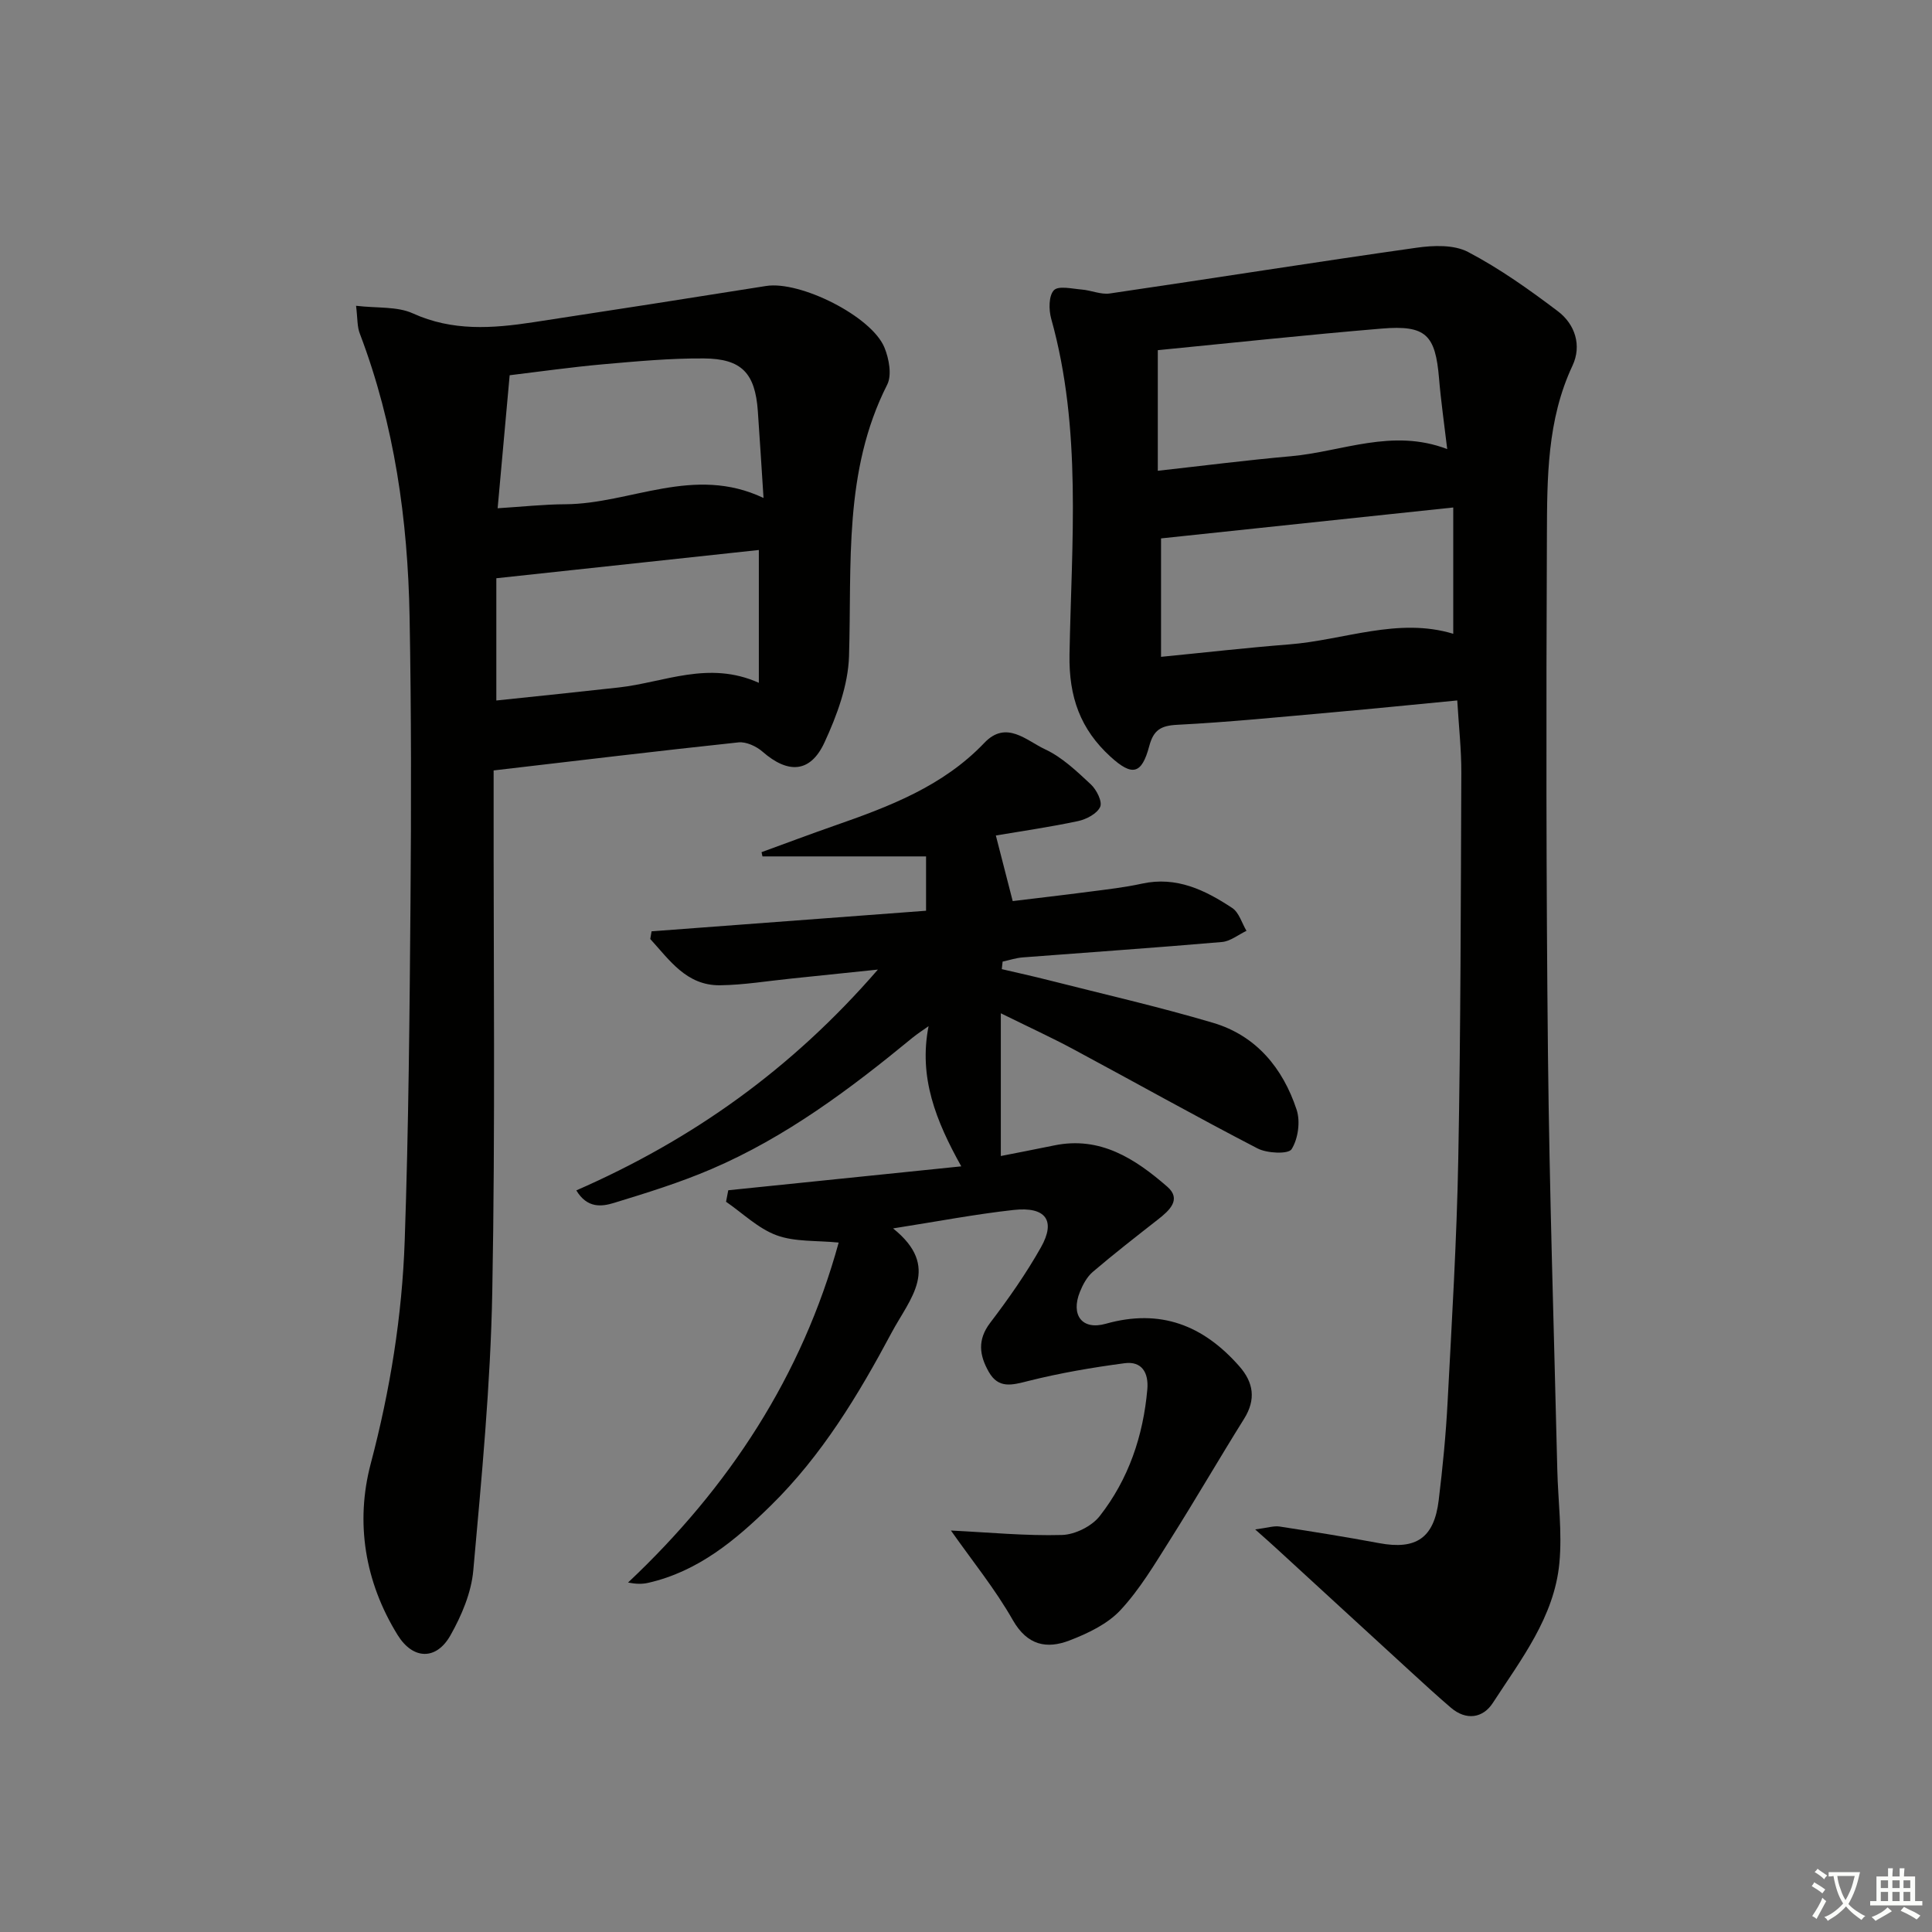
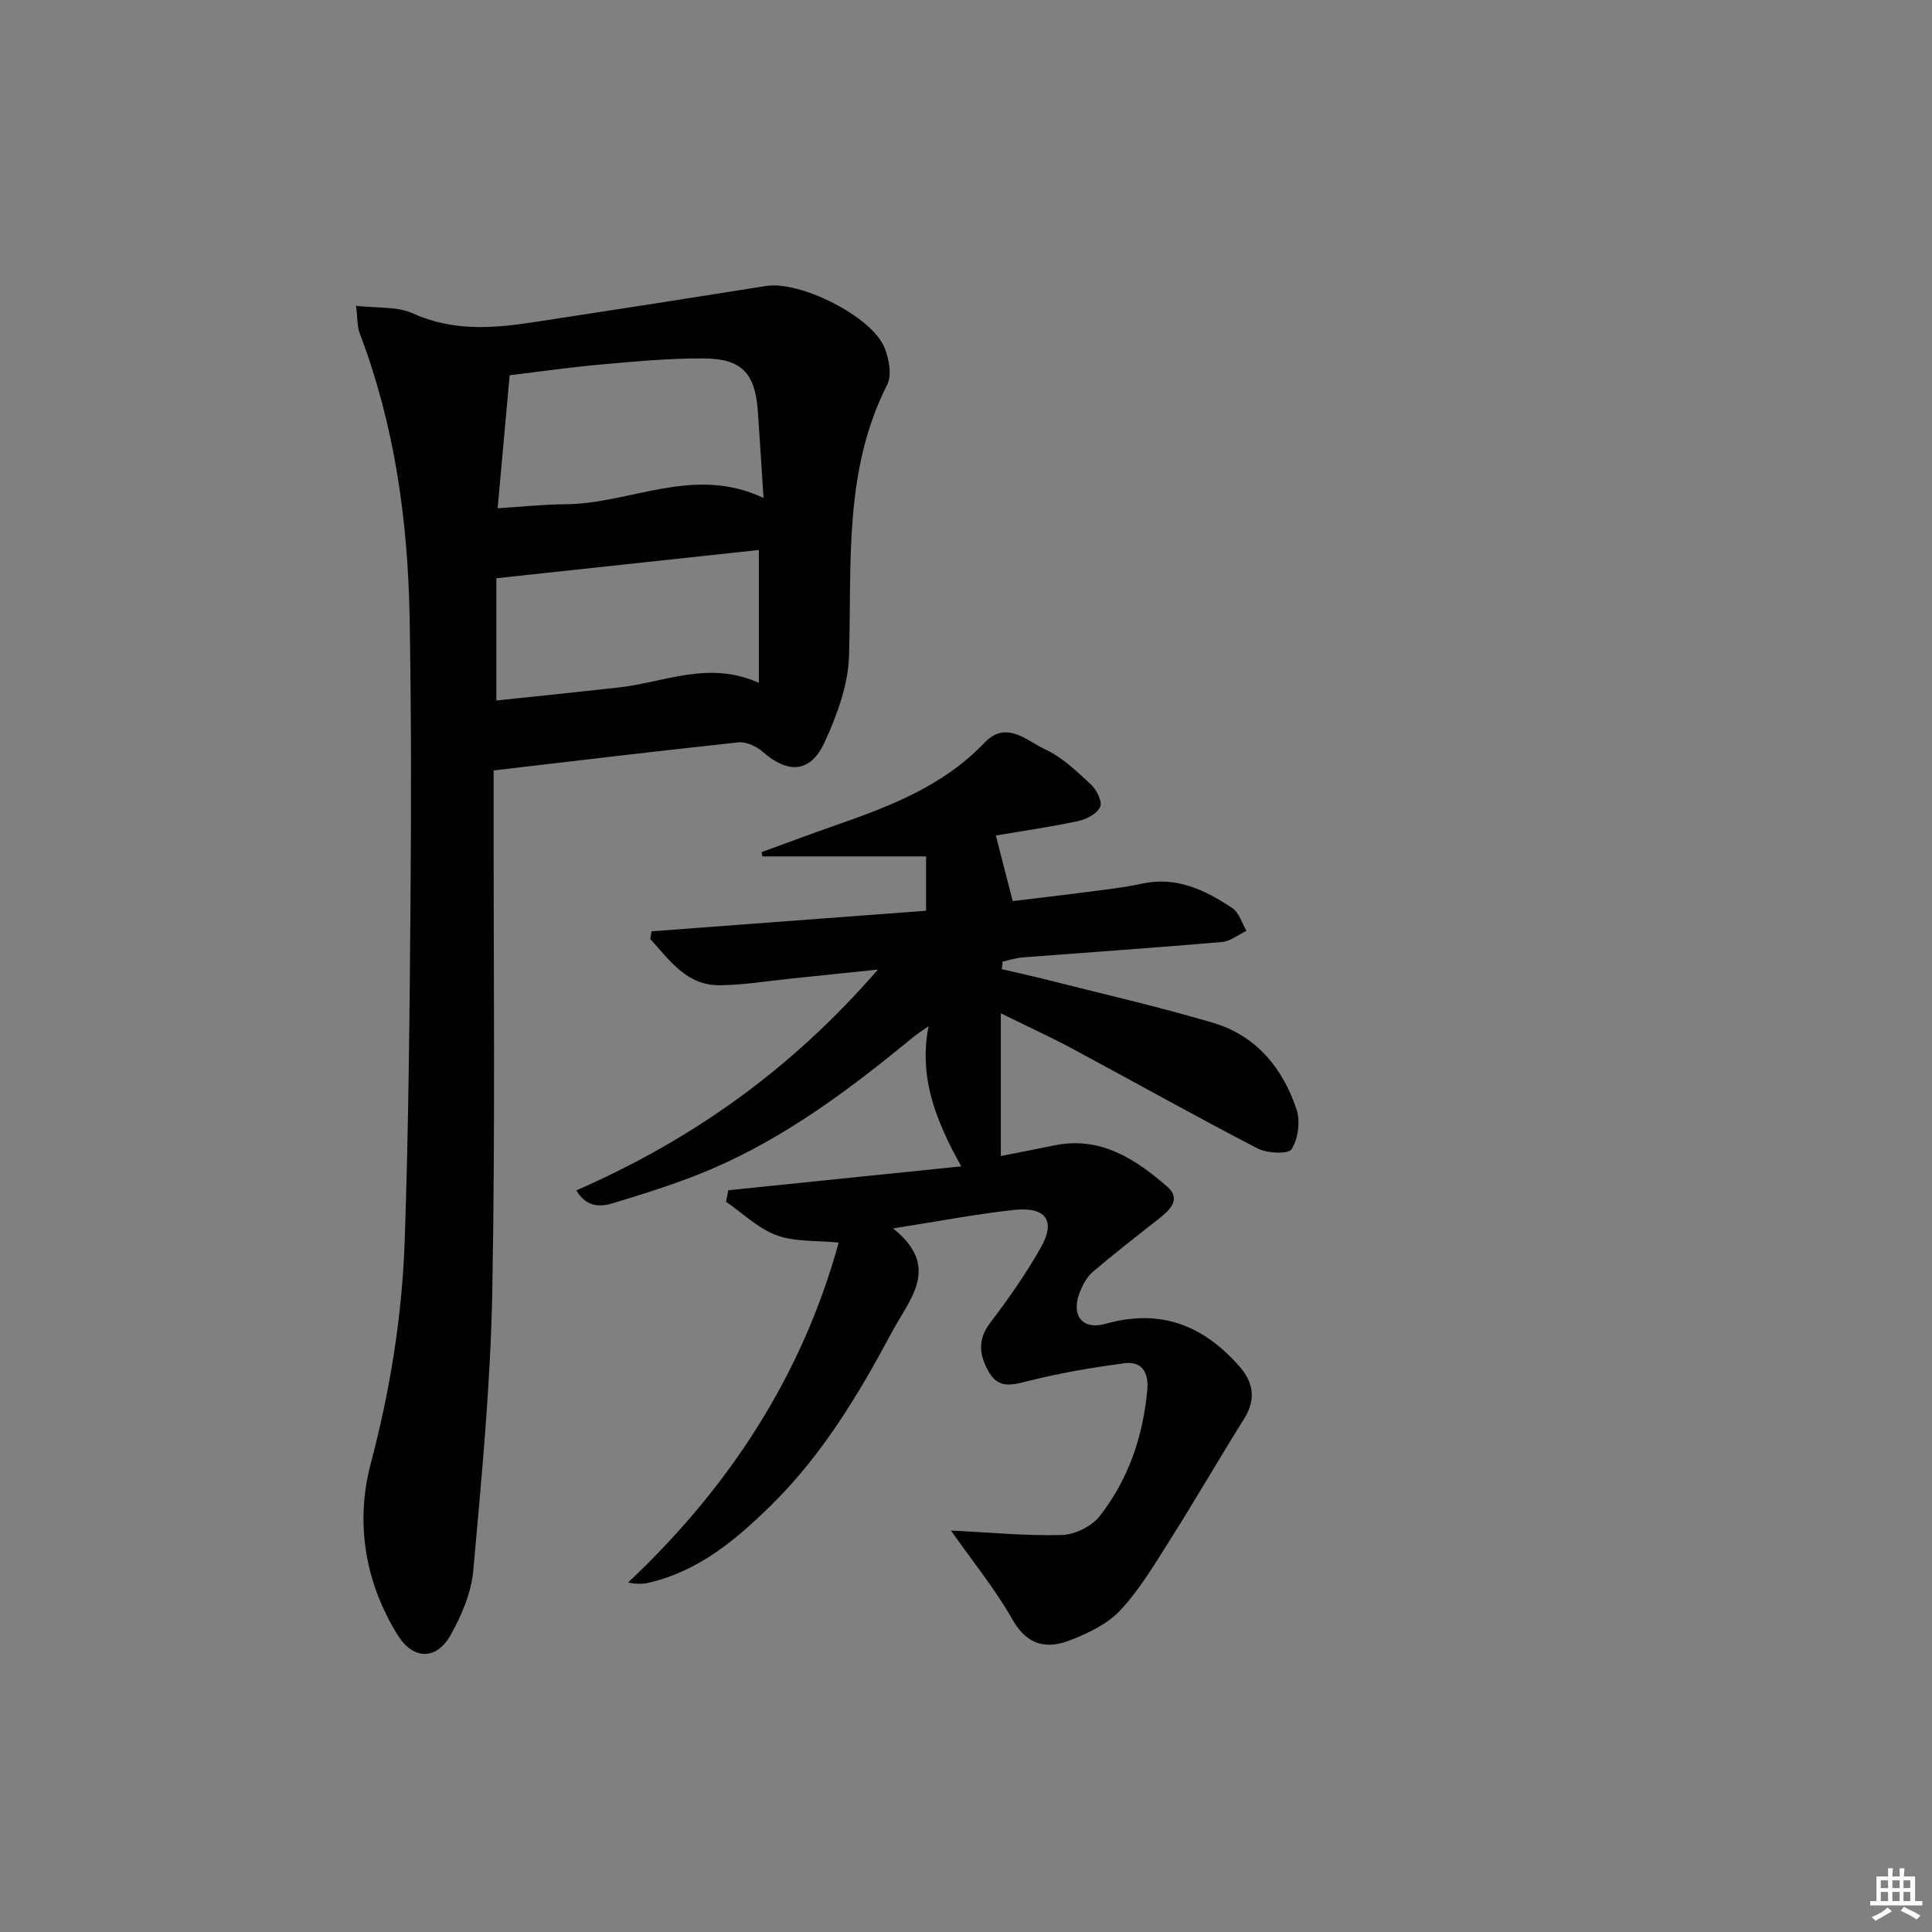
<svg xmlns="http://www.w3.org/2000/svg" enable-background="new 0 0 400 400" viewBox="0 0 400 400">
  <rect x="0" y="0" width="400" height="400" fill="#808080" stroke="none" />
-   <path d="m377.9 391.2c-.2.3-.4.5-.6.8-.7-.6-1.4-1-2.2-1.5.2-.3.4-.5.5-.8.6.4 1.4.8 2.3 1.5zm-1.8 6.1c-.2-.2-.5-.4-.9-.6.4-.6.8-1.2 1.2-1.9s.7-1.3.9-1.9c.3.3.5.5.8.7-.7 1.3-1.4 2.6-2 3.7zm2.2-9c-.3.3-.5.5-.6.8-.6-.6-1.3-1.1-2-1.5.3-.3.5-.5.6-.7.6.5 1.3.9 2 1.4zm.3.2v-.9h2 4.5c-.3 1.3-.6 2.5-1 3.6s-.9 2.1-1.4 3c.4.5 1 1 1.6 1.4s1.2.8 1.9 1.1c-.3.2-.5.4-.8.8-.4-.3-1-.7-1.6-1.2s-1.2-1.1-1.6-1.6c-.5.6-1.1 1.1-1.7 1.6s-1.4.9-2.1 1.4c-.1-.3-.3-.5-.7-.8.6-.2 1.2-.5 1.9-1s1.4-1.1 2-1.8c-.5-.8-.9-1.6-1.2-2.5s-.6-2-.8-3.2c-.4.1-.7.1-1 .1zm2.5 2.7c.3 1 .7 1.7 1 2.2.3-.5.6-1.1 1-2s.6-1.9.9-3h-3.2-.4c.1.9.3 1.8.7 2.8z" fill="#fbfcfa" />
  <path d="m396.5 388.5v1.5 3.6h1.5v.9c-.4 0-1 0-1.7 0h-7.9c-.5 0-.9 0-1.2 0v-.9h1.3v-3.5c0-.7 0-1.2 0-1.6h2.4c0-.8 0-1.4 0-1.7h1c0 .3-.1.8-.1 1.7h1.5c0-.8 0-1.4 0-1.7h1c0 .3-.1.9-.1 1.7zm-8.2 9.2c-.2-.3-.5-.5-.8-.8.8-.3 1.4-.6 1.9-.9s1-.7 1.4-1.1c.3.3.6.5.9.8-1.6 1-2.8 1.6-3.4 2zm2.6-6.8v-1.6h-1.5v1.6zm0 2.7v-1.9h-1.5v1.9zm2.4-2.7v-1.6h-1.5v1.6zm0 2.7v-1.9h-1.5v1.9zm.2 2 .7-.8c.4.2.9.5 1.6.8s1.3.7 1.8 1c-.3.3-.5.6-.8.8-.4-.3-1.5-1-3.3-1.8zm2-4.7v-1.6h-1.4v1.6zm0 2.7v-1.9h-1.4v1.9z" fill="#fbfcfa" />
  <g fill="#010100">
-     <path d="m259.87 316.65c2.58-.33 3.86-.78 5.04-.6 6.89 1.06 13.77 2.16 20.62 3.44 7.66 1.43 11.39-1.05 12.34-8.9.82-6.76 1.49-13.55 1.84-20.34.88-16.77 1.9-33.55 2.21-50.33.5-26.63.52-53.27.63-79.91.02-4.79-.52-9.58-.84-14.99-8.65.83-17.16 1.69-25.69 2.45-10.75.95-21.51 2.04-32.28 2.59-3.44.17-4.92 1.11-5.8 4.41-1.56 5.84-3.5 6.32-8.02 2.2-6.2-5.66-8.65-12.3-8.49-21.17.42-23.21 2.61-46.62-3.79-69.51-.52-1.86-.53-4.76.56-5.9.95-.99 3.8-.3 5.79-.14 1.94.16 3.94 1.08 5.78.81 21.17-3.1 42.31-6.47 63.5-9.47 3.5-.5 7.75-.66 10.68.88 6.55 3.44 12.67 7.79 18.59 12.27 3.57 2.7 4.98 7.1 3.03 11.26-5.29 11.26-5.25 23.28-5.3 35.2-.16 35.82-.16 71.65.22 107.47.31 28.62 1.25 57.23 1.93 85.84.15 6.48 1.04 13.02.43 19.43-1.06 11.15-7.93 19.92-13.78 28.94-2.03 3.13-5.49 3.71-8.68.98-2.78-2.38-5.48-4.85-8.17-7.32-9.33-8.54-18.63-17.1-27.95-25.65-1.15-1.07-2.32-2.08-4.4-3.94zm41.01-211.58c-20.6 2.18-40.45 4.28-60.5 6.4v24.52c9.09-.89 17.78-1.89 26.5-2.57 11.4-.89 22.56-5.68 34-2.2 0-8.54 0-17.09 0-26.15zm-1.25-12.09c-.64-5.43-1.31-10.01-1.69-14.62-.76-9.06-2.71-11.09-11.87-10.33-15.55 1.3-31.06 2.97-46.36 4.47v24.97c9.45-1.05 18.48-2.21 27.54-3.01 10.6-.94 20.99-5.85 32.38-1.48z" />
    <path d="m73.72 63.31c4.42.52 8.51.1 11.75 1.57 8.22 3.74 16.5 3.12 24.92 1.84 16.08-2.45 32.15-4.95 48.22-7.51 7.02-1.12 21.85 6.25 24.51 12.76.94 2.3 1.57 5.69.56 7.68-9.08 17.92-7.31 37.15-7.9 56.22-.19 6.03-2.51 12.29-5.09 17.87-2.93 6.32-7.55 6.49-12.81 1.89-1.28-1.12-3.38-2.09-4.97-1.93-16.67 1.77-33.31 3.78-50.71 5.81v5.53c-.04 34.15.36 68.31-.28 102.44-.36 19.24-2.21 38.47-3.93 57.66-.41 4.61-2.42 9.35-4.73 13.44-2.95 5.22-7.77 5.04-10.93-.06-6.81-11.01-8.79-23.32-5.57-35.5 4.02-15.21 6.49-30.55 7.03-46.14.81-23.45 1.01-46.92 1.2-70.38.16-19.62.17-39.25-.19-58.86-.37-20-3.12-39.66-10.28-58.51-.59-1.43-.47-3.12-.8-5.82zm29.31 41.92c5.12-.32 9.56-.81 14-.83 13.5-.07 26.6-8.17 41.05-1.3-.43-6.51-.77-12.27-1.18-18.01-.56-7.81-3.32-10.83-11.18-10.88-6.95-.05-13.91.6-20.84 1.21-6.54.58-13.04 1.51-19.36 2.27-.84 9.16-1.62 17.88-2.49 27.54zm54.08 36.14c0-9.49 0-18.27 0-27.5-18.13 1.95-36.05 3.88-54.35 5.85v25.31c8.73-.92 17.06-1.77 25.38-2.7 9.4-1.05 18.57-5.63 28.97-.96z" />
    <path d="m196.88 316.88c7.93.39 15.49 1.13 23.01.92 2.69-.08 6.16-1.81 7.81-3.93 5.95-7.61 8.99-16.56 9.84-26.21.3-3.42-1.11-5.9-4.71-5.42-6.7.89-13.4 2.03-19.94 3.68-3.37.85-6.16 1.66-8.18-1.9-1.93-3.4-2.4-6.61.3-10.15 3.8-4.99 7.43-10.17 10.51-15.63 3.13-5.55.99-8.47-5.67-7.73-7.89.87-15.72 2.37-24.95 3.82 9.99 8 3.47 14.52-.28 21.54-6.92 12.97-14.47 25.48-25.04 35.85-7.27 7.14-15.05 13.64-25.38 15.99-1.22.28-2.51.26-4.17-.06 20.96-19.73 36.04-42.86 43.61-70.39-4.61-.46-9.06-.11-12.86-1.51-3.82-1.41-7-4.56-10.46-6.94.15-.79.3-1.58.46-2.38 15.78-1.62 31.57-3.24 48.24-4.95-5.27-9.45-8.85-18.42-6.77-29.02-1.12.8-2.29 1.54-3.35 2.41-12.87 10.59-26.19 20.57-41.62 27.18-6.53 2.8-13.37 4.92-20.17 7-2.51.77-5.52 1.18-7.79-2.59 23.97-10.49 44.49-25.01 62.44-45.72-6.87.71-12.35 1.29-17.83 1.85-4.95.5-9.91 1.34-14.87 1.4-6.95.07-10.44-5.23-14.43-9.58.09-.53.18-1.06.27-1.59 18.87-1.42 37.74-2.83 56.83-4.26 0-4.31 0-8.07 0-11.25-11.36 0-22.61 0-33.87 0-.06-.29-.13-.59-.19-.88 5.03-1.83 10.04-3.72 15.09-5.48 11.33-3.95 22.48-8.16 31.05-17.16 4.54-4.77 8.74-.43 12.55 1.34 3.53 1.64 6.56 4.54 9.47 7.25 1.19 1.1 2.44 3.58 1.95 4.67-.63 1.41-2.86 2.58-4.59 2.95-5.83 1.24-11.75 2.09-17.01 2.98 1.13 4.41 2.22 8.63 3.49 13.58 4.58-.56 10.26-1.21 15.93-1.95 3.62-.47 7.26-.88 10.82-1.66 7.16-1.57 13.09 1.33 18.7 5.04 1.41.93 1.99 3.12 2.95 4.73-1.69.8-3.33 2.16-5.07 2.31-13.74 1.19-27.5 2.13-41.26 3.19-1.4.11-2.77.57-4.16.87-.06.52-.11 1.04-.17 1.56 3.2.75 6.4 1.45 9.59 2.26 11.4 2.9 22.87 5.51 34.14 8.85 8.93 2.64 14.47 9.38 17.31 17.99.81 2.45.31 6.03-1.04 8.18-.67 1.06-5.07.87-7.05-.16-12.82-6.64-25.42-13.72-38.15-20.55-4.53-2.43-9.2-4.57-15-7.43v29.55c3.15-.62 7.1-1.38 11.04-2.19 9.56-1.98 16.8 2.79 23.41 8.53 3.04 2.63.44 4.96-1.93 6.81-4.54 3.56-9.1 7.1-13.49 10.85-1.2 1.03-2.06 2.64-2.67 4.16-1.9 4.76.44 7.96 5.37 6.57 11.33-3.19 20.19.33 27.63 8.78 2.97 3.37 3.51 6.88 1.01 10.89-5.19 8.3-10.09 16.77-15.32 25.05-3.18 5.03-6.27 10.26-10.29 14.58-2.69 2.88-6.75 4.81-10.54 6.27-4.71 1.81-8.71 1.04-11.71-4.17-3.66-6.45-8.39-12.26-12.84-18.59z" />
  </g>
</svg>